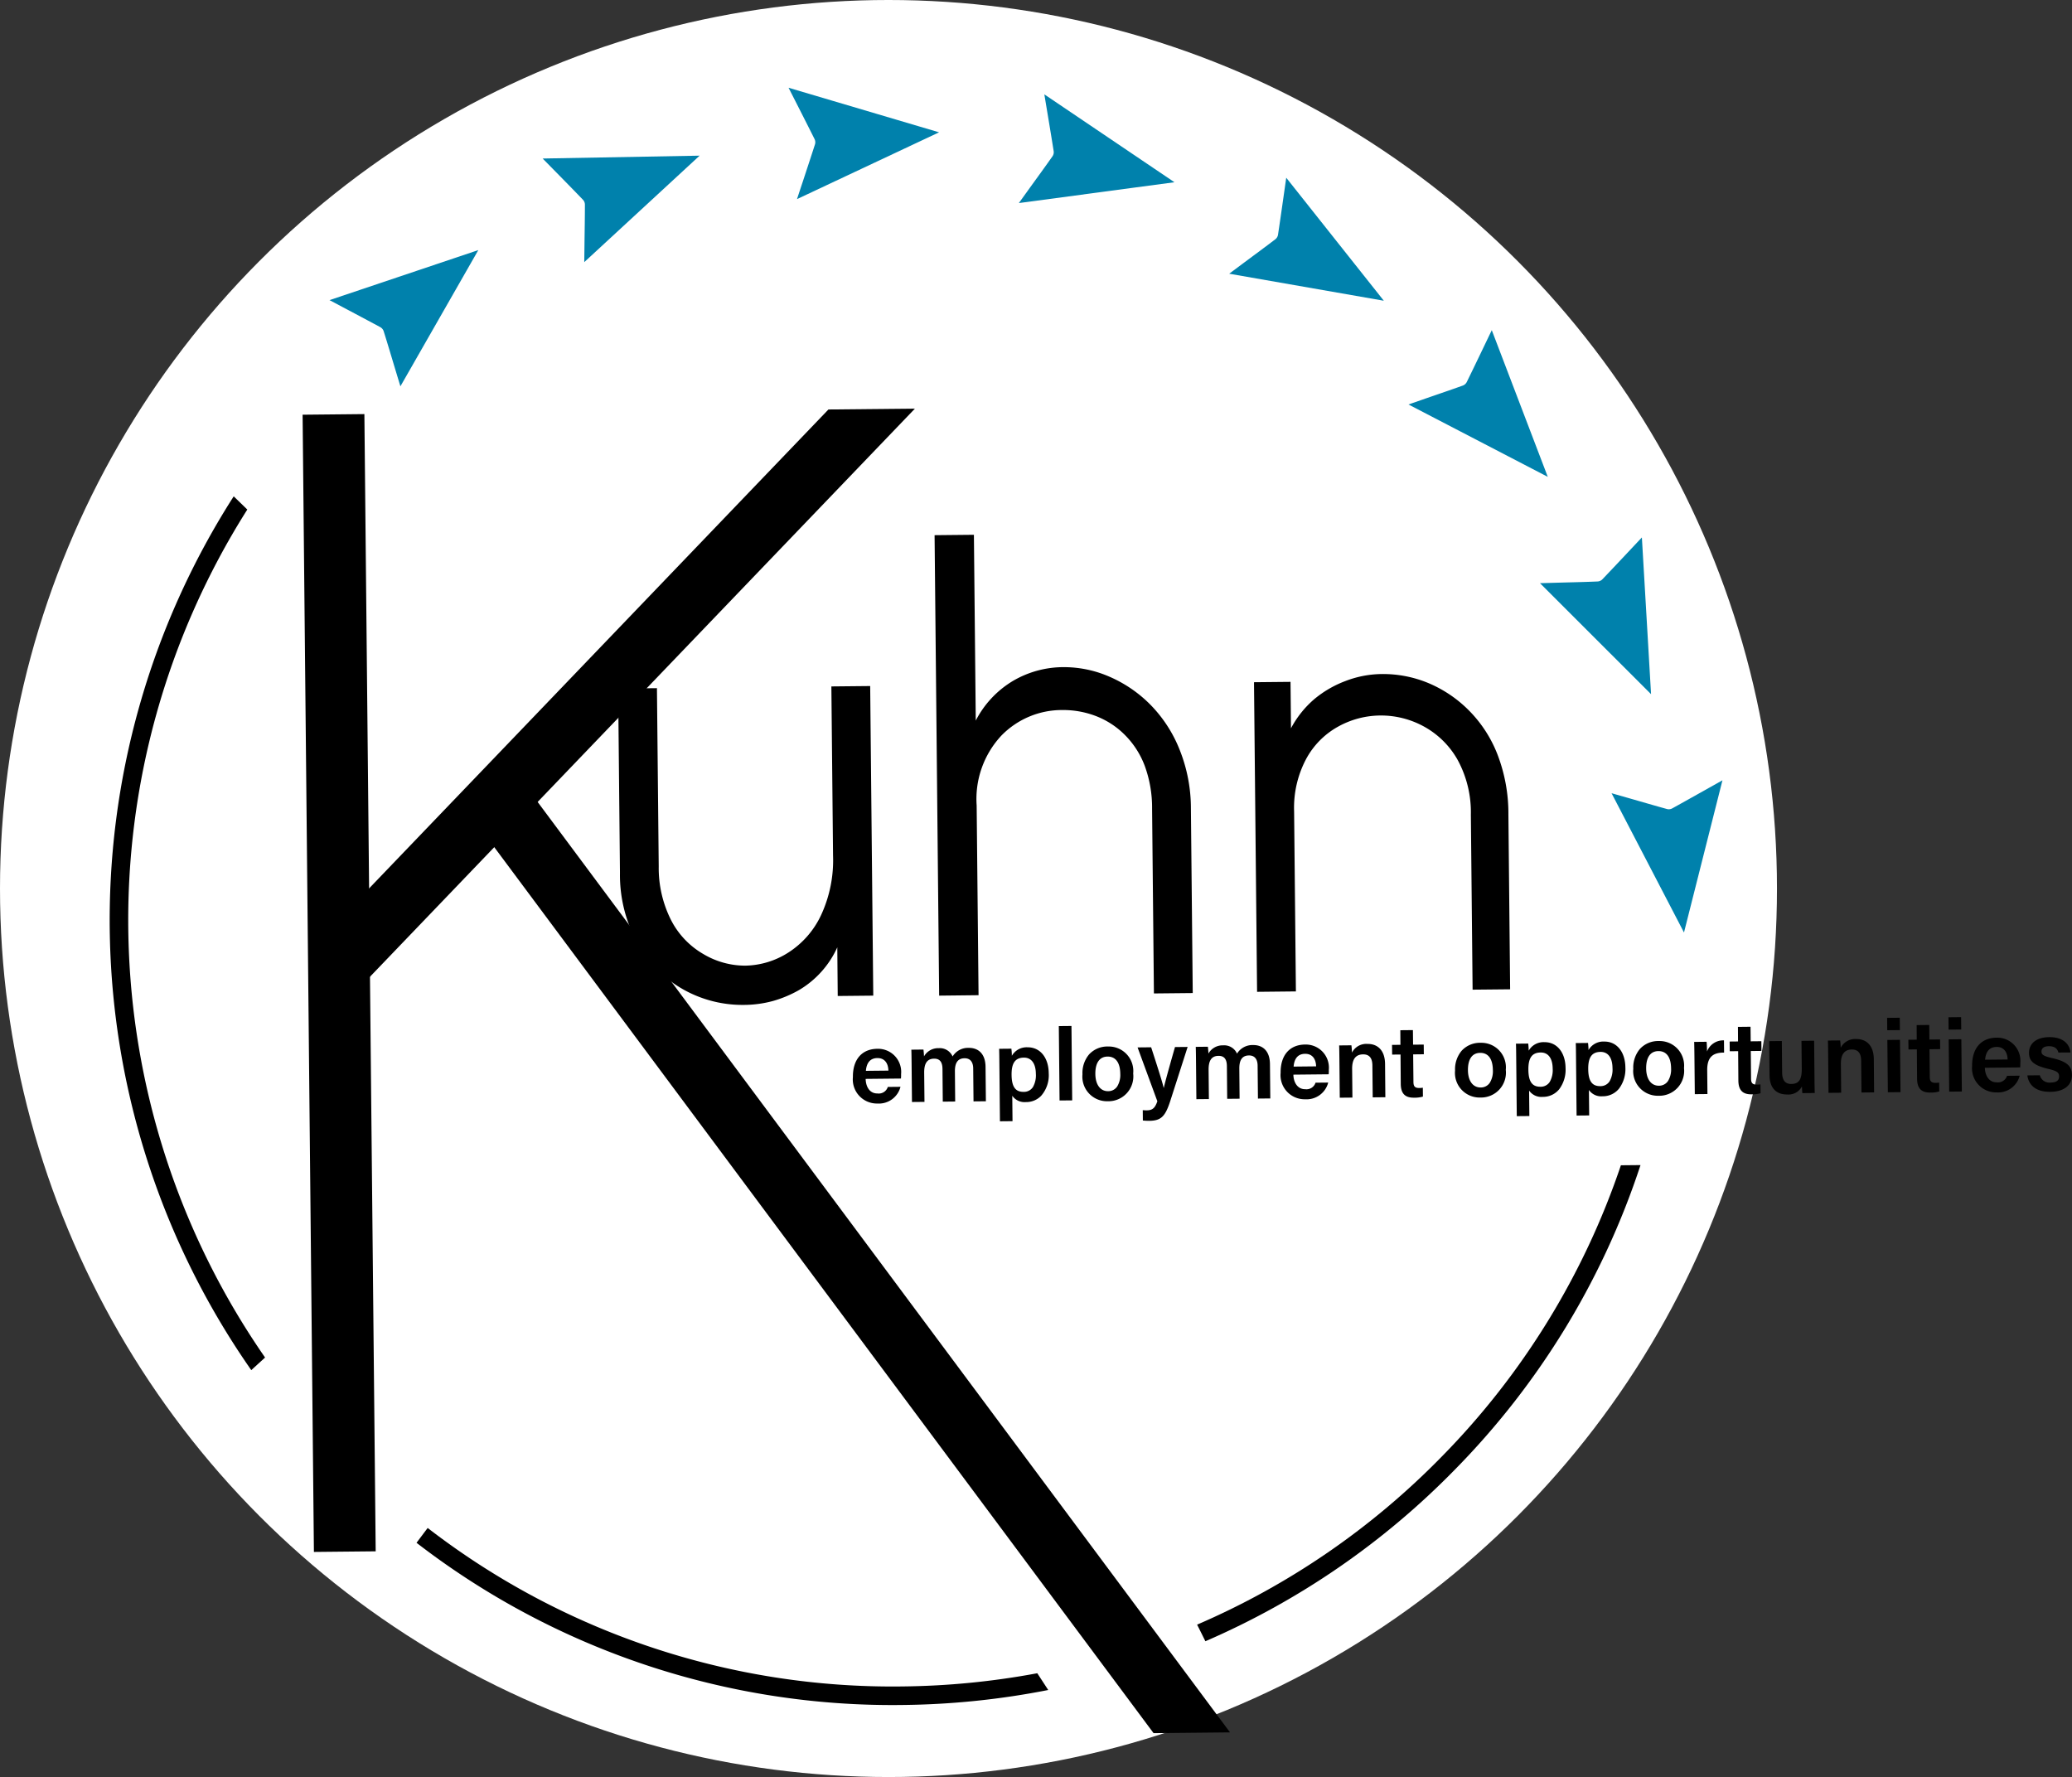
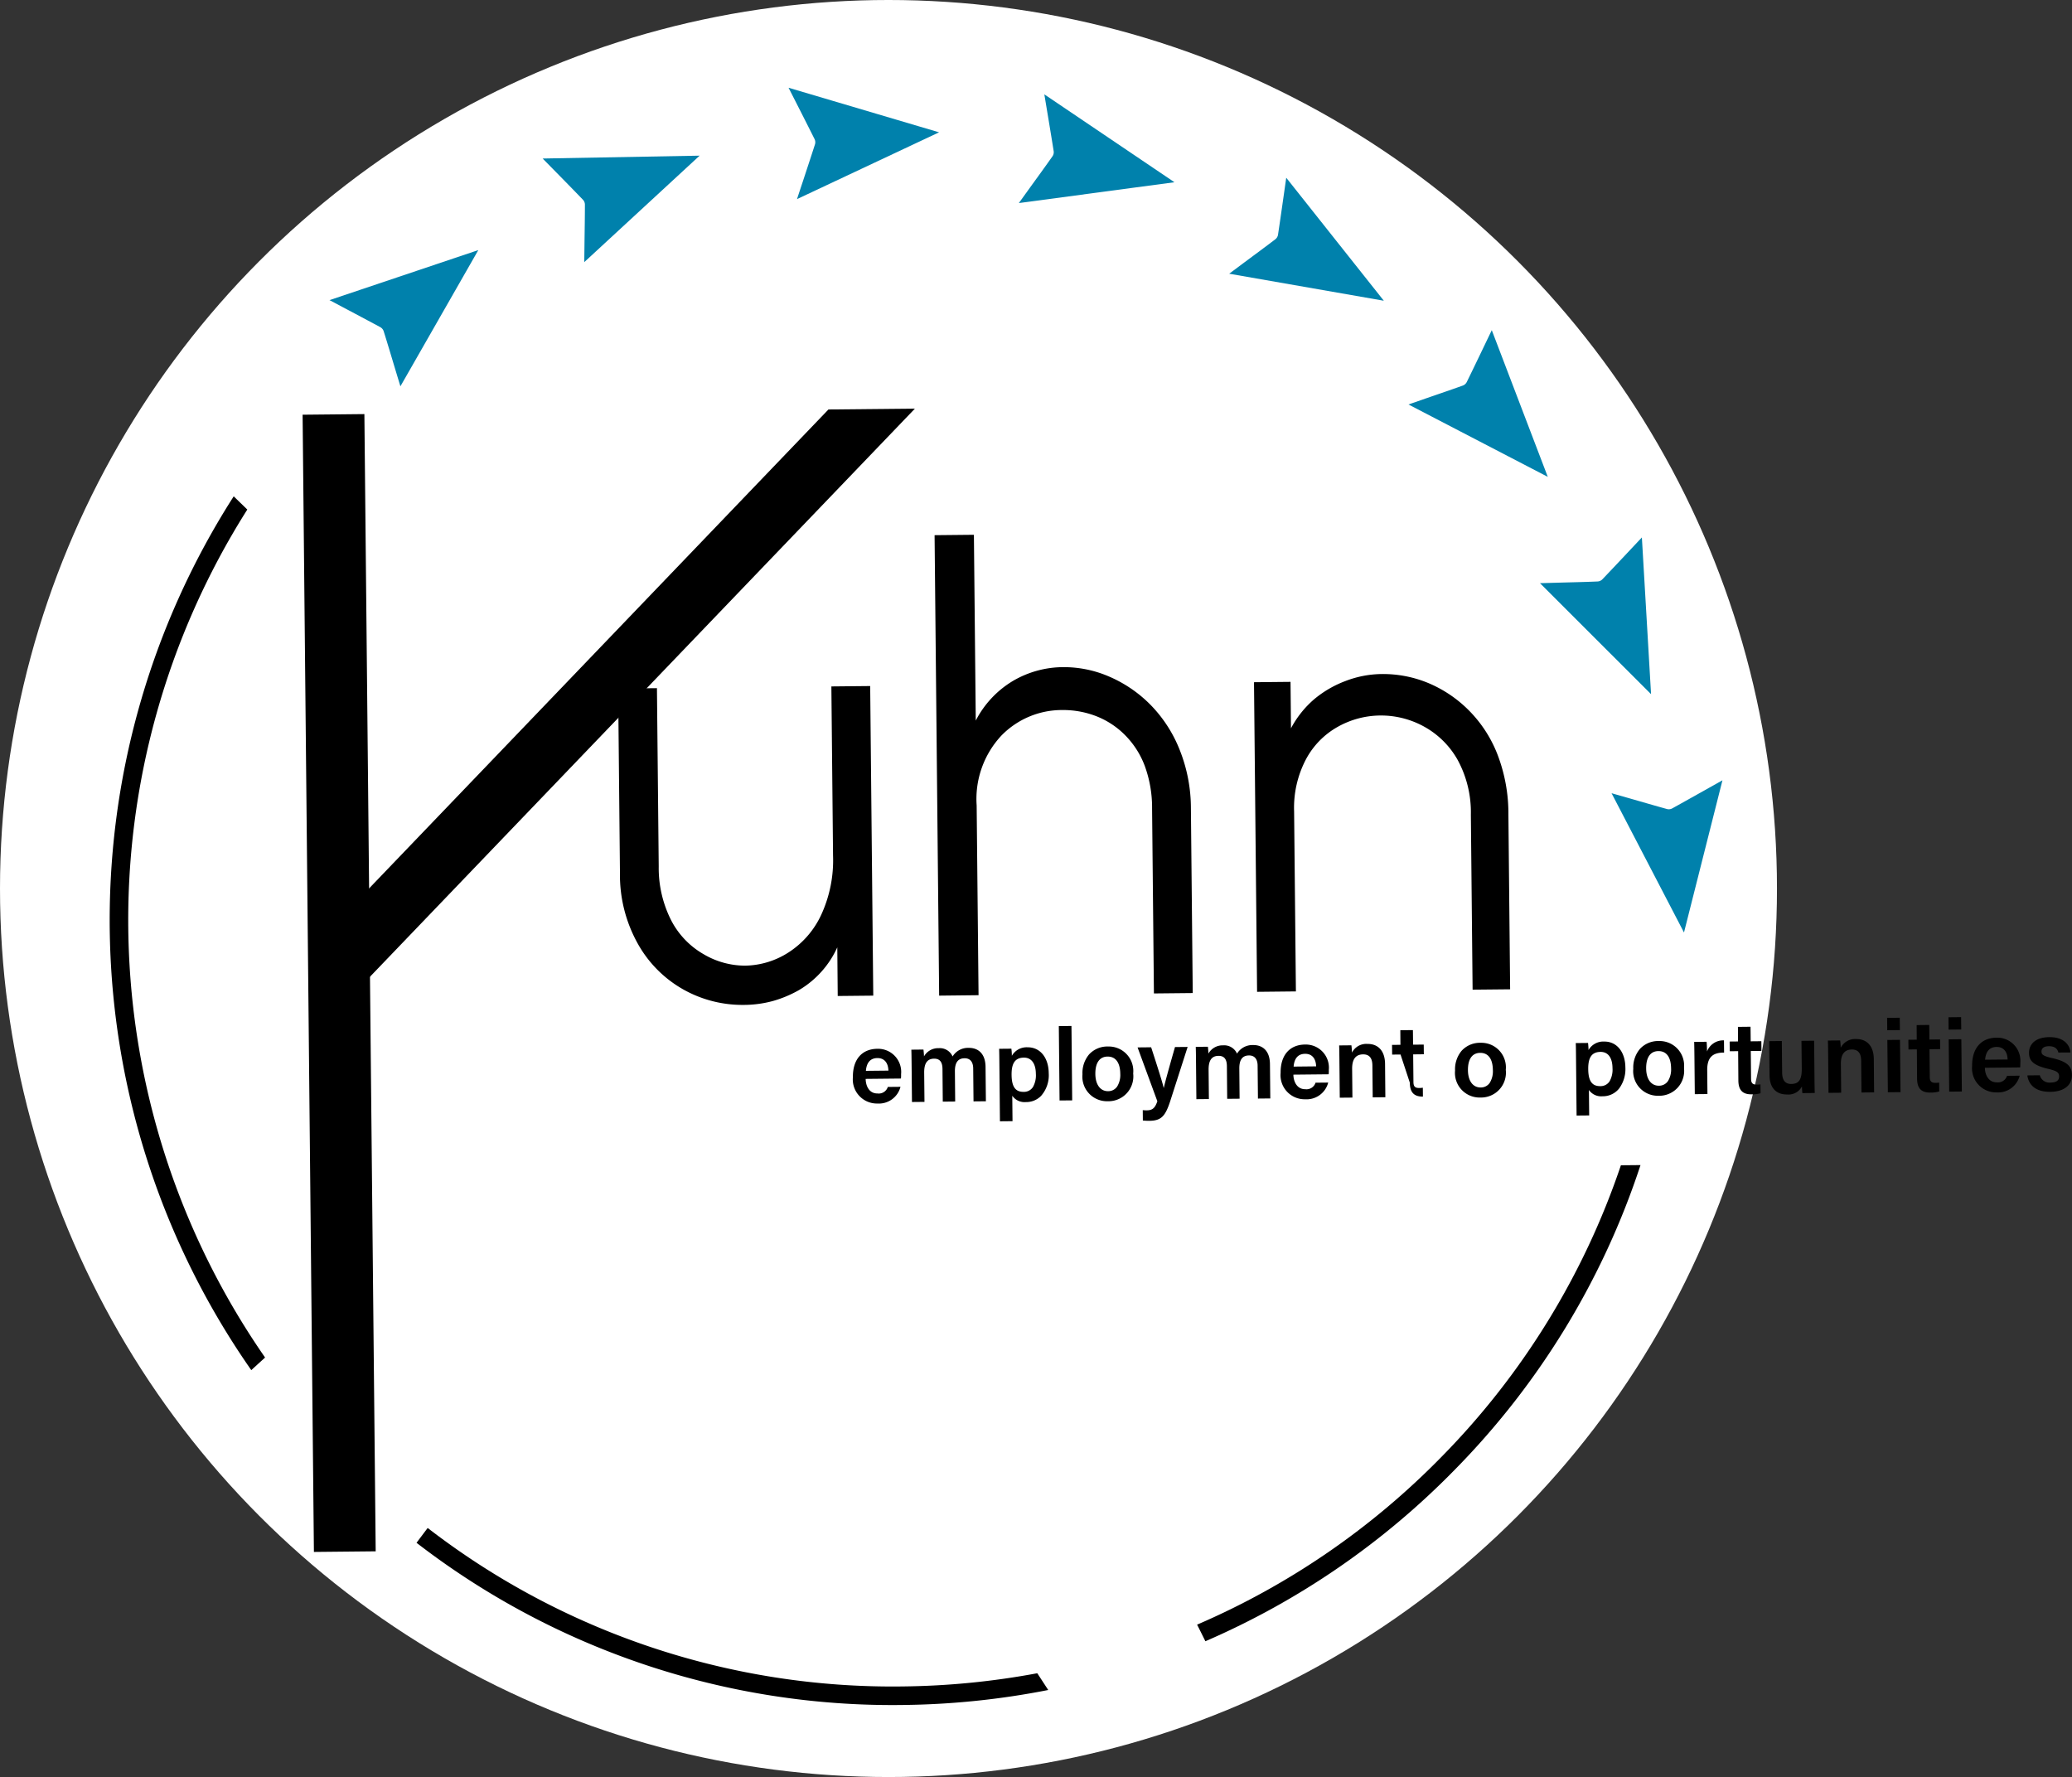
<svg xmlns="http://www.w3.org/2000/svg" id="logo" width="174.904" height="150" viewBox="0 0 174.904 150">
  <rect x="0" y="0" width="174.904" height="150" fill="#333333" stroke="none" />
  <defs>
    <clipPath id="clip-path">
-       <path id="Clip_74" data-name="Clip 74" d="M0,0H63.947V80.373H0Z" fill="none" />
-     </clipPath>
+       </clipPath>
  </defs>
  <circle id="Oval" cx="75" cy="75" r="75" fill="#fff" />
  <g id="Group_82" data-name="Group 82" transform="translate(9.259 7.407)">
    <path id="Fill_1" data-name="Fill 1" d="M2.035,4.621h0A2.035,2.035,0,0,1,0,2.39C-.015.907.756.014,2.063,0h.029A1.952,1.952,0,0,1,4.068,2.14v.008a2.99,2.99,0,0,1-.012.363l-2.979.03c.008.567.273,1.23.994,1.23h.012a.8.8,0,0,0,.864-.551l1.07-.01a1.883,1.883,0,0,1-1.955,1.41ZM2.077.783H2.065c-.582.006-.908.369-.968,1.078l1.9-.019C2.976,1.169,2.643.783,2.077.783Z" transform="translate(62.737 81.122)" />
    <path id="Fill_3" data-name="Fill 3" d="M.02,1.289C.016.908.013.522,0,.152L1.022.141c.016.116.042.389.047.577A1.367,1.367,0,0,1,2.308.025a1.178,1.178,0,0,1,1.174.7A1.519,1.519,0,0,1,4.851,0c.751-.007,1.4.442,1.412,1.606l.029,2.9-1.044.01L5.221,1.746c0-.437-.167-.875-.731-.869C3.9.882,3.669,1.289,3.677,2L3.7,4.528l-1.047.01L2.628,1.811c0-.495-.137-.909-.717-.9s-.835.4-.827,1.189l.024,2.458-1.056.01Z" transform="translate(67.671 81.045)" />
    <path id="Fill_5" data-name="Fill 5" d="M.068,6.245h0L.019,1.194C.015.841.012.476,0,.127L1.034.117a5.33,5.33,0,0,1,.041.6A1.435,1.435,0,0,1,2.4,0h.018C3.465,0,4.174.876,4.186,2.181A2.629,2.629,0,0,1,3.541,4.1a1.74,1.74,0,0,1-1.254.524H2.26a1.261,1.261,0,0,1-1.151-.534L1.13,6.235l-1.061.01ZM2.1.872h-.01c-.729.008-1.049.455-1.039,1.452s.318,1.438,1,1.438h.017a.9.9,0,0,0,.786-.407A2,2,0,0,0,3.1,2.233C3.091,1.368,2.726.872,2.1.872Z" transform="translate(75.081 80.996)" />
    <path id="Fill_7" data-name="Fill 7" d="M.063,6.29,0,.01,1.068,0,1.13,6.28Z" transform="translate(80.119 79.196)" />
    <path id="Fill_9" data-name="Fill 9" d="M2.117,4.62h0A2.077,2.077,0,0,1,0,2.344,2.434,2.434,0,0,1,.555.673,2.088,2.088,0,0,1,2.154,0h.028a2.07,2.07,0,0,1,2.1,2.28A2.1,2.1,0,0,1,2.145,4.62ZM2.132.85H2.118c-.673.006-1.039.529-1.03,1.471.009.894.417,1.45,1.065,1.45h.012a.9.9,0,0,0,.768-.4,1.858,1.858,0,0,0,.259-1.066C3.182,1.367,2.806.85,2.132.85Z" transform="translate(82.115 80.929)" />
    <path id="Fill_11" data-name="Fill 11" d="M1.146.03c.559,1.716.968,3.008,1.058,3.428h.009C2.32,2.994,2.587,2,3.159.01L4.226,0,2.754,4.581C2.335,5.862,1.994,6.227.986,6.237a5.081,5.081,0,0,1-.54-.027L.438,5.336a2.933,2.933,0,0,0,.332.016c.486,0,.705-.193.9-.766L0,.041Z" transform="translate(86.767 80.965)" />
    <path id="Fill_13" data-name="Fill 13" d="M.02,1.289C.016.908.013.522,0,.152L1.023.141c.016.116.041.389.047.577A1.367,1.367,0,0,1,2.308.025a1.178,1.178,0,0,1,1.174.7A1.52,1.52,0,0,1,4.851,0c.751-.007,1.4.442,1.412,1.606l.029,2.9-1.043.01L5.221,1.746c0-.437-.167-.875-.731-.869C3.9.882,3.669,1.289,3.677,2L3.7,4.528l-1.047.01L2.628,1.811c0-.495-.137-.909-.717-.9s-.835.4-.827,1.189l.024,2.458-1.056.01Z" transform="translate(91.679 80.807)" />
    <path id="Fill_15" data-name="Fill 15" d="M2.036,4.621h0A2.035,2.035,0,0,1,0,2.39C-.015.907.756.014,2.063,0h.029A1.951,1.951,0,0,1,4.068,2.14a2.91,2.91,0,0,1-.011.371l-2.979.03c.008.612.318,1.23.994,1.23h.012a.8.8,0,0,0,.864-.551l1.069-.01a1.883,1.883,0,0,1-1.954,1.41ZM2.078.783H2.065c-.583.006-.909.37-.968,1.079l1.9-.02C2.976,1.169,2.643.783,2.078.783Z" transform="translate(98.842 80.763)" />
    <path id="Fill_17" data-name="Fill 17" d="M.02,1.239C.016.861.013.458,0,.127L1.035.117a5.975,5.975,0,0,1,.047.617A1.356,1.356,0,0,1,2.392,0c.867-.009,1.472.553,1.483,1.684L3.9,4.5l-1.067.011-.027-2.7C2.8,1.264,2.6.876,2.018.882c-.624.007-.93.414-.922,1.229L1.12,4.53.052,4.54Z" transform="translate(103.783 80.711)" />
-     <path id="Fill_19" data-name="Fill 19" d="M0,1.249l.708-.007L.7.011,1.763,0l.013,1.231.9-.009.008.818-.9.01.023,2.314c0,.366.108.526.484.522A1.876,1.876,0,0,0,2.6,4.863l.007.751a2.571,2.571,0,0,1-.766.091c-.8.007-1.1-.414-1.105-1.174L.717,2.061l-.708.007Z" transform="translate(108.247 79.544)" />
+     <path id="Fill_19" data-name="Fill 19" d="M0,1.249l.708-.007L.7.011,1.763,0l.013,1.231.9-.009.008.818-.9.01.023,2.314c0,.366.108.526.484.522A1.876,1.876,0,0,0,2.6,4.863l.007.751c-.8.007-1.1-.414-1.105-1.174L.717,2.061l-.708.007Z" transform="translate(108.247 79.544)" />
    <path id="Fill_21" data-name="Fill 21" d="M2.117,4.62h0A2.077,2.077,0,0,1,0,2.344,2.434,2.434,0,0,1,.555.673,2.088,2.088,0,0,1,2.154,0h.028a2.07,2.07,0,0,1,2.1,2.28A2.1,2.1,0,0,1,2.145,4.62ZM2.132.85H2.118c-.673.006-1.039.529-1.03,1.471.009.894.417,1.45,1.065,1.45h.012a.9.9,0,0,0,.768-.4,1.858,1.858,0,0,0,.259-1.066C3.182,1.367,2.806.85,2.132.85Z" transform="translate(113.567 80.616)" />
-     <path id="Fill_23" data-name="Fill 23" d="M.069,6.245h0l-.05-5.05C.016.847.013.479,0,.127L1.035.117a5.8,5.8,0,0,1,.041.6A1.435,1.435,0,0,1,2.406,0h.018c1.042,0,1.75.876,1.763,2.181a2.741,2.741,0,0,1-.543,1.8,1.754,1.754,0,0,1-1.356.637H2.261A1.261,1.261,0,0,1,1.11,4.087l.022,2.148L.07,6.245ZM2.1.872H2.087c-.729.008-1.049.455-1.039,1.452s.317,1.438,1,1.438h.017a.9.9,0,0,0,.786-.407A2,2,0,0,0,3.1,2.233C3.092,1.368,2.727.872,2.1.872Z" transform="translate(118.708 80.563)" />
    <path id="Fill_25" data-name="Fill 25" d="M.069,6.245h0l-.05-5.05C.016.847.013.479,0,.127L1.035.117a5.8,5.8,0,0,1,.041.6A1.435,1.435,0,0,1,2.406,0h.018c1.042,0,1.75.876,1.763,2.181a2.741,2.741,0,0,1-.543,1.8,1.754,1.754,0,0,1-1.356.637H2.261A1.261,1.261,0,0,1,1.11,4.087l.022,2.148L.07,6.245ZM2.1.872h-.01c-.729.008-1.049.455-1.039,1.452s.317,1.438,1,1.438h.017a.9.9,0,0,0,.786-.407A2,2,0,0,0,3.1,2.233C3.092,1.368,2.727.872,2.1.872Z" transform="translate(123.757 80.512)" />
    <path id="Fill_27" data-name="Fill 27" d="M2.117,4.62h0A2.077,2.077,0,0,1,0,2.344,2.434,2.434,0,0,1,.555.673,2.088,2.088,0,0,1,2.154,0h.028a2.07,2.07,0,0,1,2.1,2.28A2.1,2.1,0,0,1,2.145,4.62ZM2.132.85H2.118c-.673.006-1.039.529-1.03,1.471.009.894.417,1.45,1.065,1.45h.012a.9.9,0,0,0,.768-.4,1.858,1.858,0,0,0,.259-1.066C3.182,1.367,2.806.85,2.132.85Z" transform="translate(128.611 80.467)" />
    <path id="Fill_29" data-name="Fill 29" d="M.021,1.326C.016.827.01.452,0,.129L1.047.118c.016.106.035.513.038.816A1.461,1.461,0,0,1,2.515,0l.01,1.03c-.893,0-1.436.325-1.425,1.5l.02,2-1.067.01Z" transform="translate(133.752 80.412)" />
    <path id="Fill_31" data-name="Fill 31" d="M0,1.249l.708-.007L.7.011,1.763,0l.013,1.231.9-.009.008.818-.9.01.023,2.314c0,.366.108.526.484.522A1.876,1.876,0,0,0,2.6,4.863l.007.751a2.571,2.571,0,0,1-.766.091c-.8.007-1.1-.414-1.105-1.174L.717,2.061l-.708.007Z" transform="translate(136.746 79.261)" />
    <path id="Fill_33" data-name="Fill 33" d="M3.823,3.13c0,.427.012.934.021,1.284L2.8,4.424c-.018-.117-.03-.365-.038-.561a1.276,1.276,0,0,1-1.249.676C.666,4.548.04,4.067.029,2.922L0,.038,1.065.027l.027,2.667c.005.519.171.964.768.958.642-.007.9-.358.888-1.308L2.724.011,3.792,0Z" transform="translate(140.085 80.439)" />
    <path id="Fill_35" data-name="Fill 35" d="M.02,1.239C.016.861.013.458,0,.127L1.035.117a5.975,5.975,0,0,1,.047.617A1.356,1.356,0,0,1,2.392,0c.867-.009,1.472.553,1.483,1.684L3.9,4.5l-1.067.011-.027-2.7C2.8,1.264,2.6.876,2.018.882c-.624.007-.93.414-.922,1.229L1.12,4.53.052,4.54Z" transform="translate(145.04 80.301)" />
    <path id="Fill_37" data-name="Fill 37" d="M.062,6.29h0L.019,1.877l1.067-.011L1.13,6.28.063,6.29ZM.01,1.054h0L0,.01,1.067,0l.011,1.044-1.067.01Z" transform="translate(150.039 78.501)" />
    <path id="Fill_39" data-name="Fill 39" d="M0,1.249l.708-.007L.7.011,1.763,0l.013,1.231.9-.009.008.818-.9.01.023,2.314c0,.366.108.526.484.522A1.876,1.876,0,0,0,2.6,4.863l.007.751a2.571,2.571,0,0,1-.766.091c-.8.007-1.1-.414-1.105-1.174L.717,2.061l-.708.007Z" transform="translate(151.832 79.111)" />
    <path id="Fill_41" data-name="Fill 41" d="M.062,6.29h0L.019,1.877l1.067-.011L1.13,6.28.063,6.29ZM.01,1.054h0L0,.01,1.067,0l.011,1.044-1.067.01Z" transform="translate(155.217 78.449)" />
    <path id="Fill_43" data-name="Fill 43" d="M2.036,4.621h0A2.035,2.035,0,0,1,0,2.39C-.015.907.756.014,2.063,0h.029A1.951,1.951,0,0,1,4.068,2.14a2.91,2.91,0,0,1-.011.371l-2.979.03c.008.612.318,1.23.994,1.23h.012a.8.8,0,0,0,.864-.551l1.069-.01a1.883,1.883,0,0,1-1.954,1.41ZM2.078.783H2.065c-.583.006-.909.369-.968,1.078l1.9-.019C2.976,1.169,2.643.783,2.078.783Z" transform="translate(157.213 80.183)" />
    <path id="Fill_45" data-name="Fill 45" d="M1.052,3.219a.844.844,0,0,0,.924.613c.518-.005.71-.209.707-.521,0-.327-.2-.463-.9-.628C.4,2.359.149,1.936.143,1.322.137.681.589.013,1.854,0S3.59.689,3.64,1.293L2.621,1.3c-.049-.2-.2-.541-.807-.535-.476.005-.622.225-.62.454,0,.256.155.38.9.549,1.431.32,1.664.8,1.67,1.453.007.745-.561,1.382-1.824,1.395S.11,4.014,0,3.23Z" transform="translate(161.875 80.139)" />
    <path id="Fill_47" data-name="Fill 47" d="M.154,15.774,0,.211,3.276.179l.15,15.05A9.762,9.762,0,0,0,4.45,19.722a6.988,6.988,0,0,0,2.741,2.9,6.9,6.9,0,0,0,3.53.98,6.949,6.949,0,0,0,3.637-1.1,7.534,7.534,0,0,0,2.778-3.178,10.992,10.992,0,0,0,1.005-5.015L18,.033,21.276,0l.26,26.133-3,.03L18.5,22.056a8.028,8.028,0,0,1-3.219,3.6,9.919,9.919,0,0,1-2.222.932,9.54,9.54,0,0,1-2.465.328A10.185,10.185,0,0,1,5.61,25.672a10.034,10.034,0,0,1-3.9-3.835A11.876,11.876,0,0,1,.154,15.774" transform="translate(42.92 50.502)" />
    <path id="Fill_49" data-name="Fill 49" d="M.386,38.9,0,.033,3.32,0l.156,15.684a8.349,8.349,0,0,1,3.157-3.36,8.439,8.439,0,0,1,4.214-1.152,9.607,9.607,0,0,1,3.91.805,10.978,10.978,0,0,1,3.473,2.378,11.414,11.414,0,0,1,2.464,3.81,13.306,13.306,0,0,1,.943,4.912l.155,15.605-3.277.033L18.36,23.111a10.273,10.273,0,0,0-.617-3.6,7.326,7.326,0,0,0-1.7-2.636,6.979,6.979,0,0,0-2.471-1.592,7.718,7.718,0,0,0-2.781-.491,7.136,7.136,0,0,0-5.145,2.15,7.84,7.84,0,0,0-2.094,5.906l.16,16.015Z" transform="translate(69.632 37.735)" />
    <path id="Fill_51" data-name="Fill 51" d="M.26,26.824,0,.69,3.083.66l.039,3.92A8.447,8.447,0,0,1,5.071,2.134,9.058,9.058,0,0,1,7.717.591,8.732,8.732,0,0,1,10.773,0a9.966,9.966,0,0,1,3.9.743A10.6,10.6,0,0,1,18.1,3.031a10.817,10.817,0,0,1,2.452,3.756,13.867,13.867,0,0,1,.923,5.054l.146,14.771-3.168.031-.147-14.77a9.263,9.263,0,0,0-1.113-4.621,7.273,7.273,0,0,0-2.842-2.819A7.528,7.528,0,0,0,10.635,3.5a7.447,7.447,0,0,0-3.548.946,6.81,6.81,0,0,0-2.71,2.769A8.758,8.758,0,0,0,3.386,11.6l.151,15.19Z" transform="translate(96.595 49.489)" />
    <path id="Fill_53" data-name="Fill 53" d="M0,4.224,12.561,0,5.984,11.5c-.163-.536-.312-1.029-.461-1.523-.316-1.047-.626-2.1-.954-3.137a.611.611,0,0,0-.283-.335C2.884,5.751,1.473,5.006,0,4.224" transform="translate(18.556 13.703)" fill="#0081ac" />
    <path id="Fill_55" data-name="Fill 55" d="M0,.242,13.25,0,3.513,8.988c.007-.561.013-1.076.019-1.592.014-1.093.035-2.188.035-3.279a.609.609,0,0,0-.169-.4C2.29,2.567,1.169,1.432,0,.242" transform="translate(36.548 5.732)" fill="#0081ac" />
    <path id="Fill_57" data-name="Fill 57" d="M0,0,12.707,3.762.714,9.4c.175-.533.336-1.022.5-1.511C1.555,6.847,1.9,5.81,2.234,4.769a.609.609,0,0,0-.039-.437C1.483,2.907.756,1.486,0,0" transform="translate(57.305)" fill="#0081ac" />
    <path id="Fill_59" data-name="Fill 59" d="M2.151,0,13.134,7.417,0,9.176.93,7.884C1.57,7,2.216,6.114,2.844,5.22a.611.611,0,0,0,.095-.428C2.689,3.219,2.424,1.645,2.151,0" transform="translate(76.746 0.558)" fill="#0081ac" />
    <path id="Fill_61" data-name="Fill 61" d="M4.816,0l8.237,10.381L0,8.1l1.276-.951c.878-.652,1.76-1.3,2.627-1.962a.609.609,0,0,0,.219-.38c.236-1.576.458-3.156.694-4.807" transform="translate(94.501 7.597)" fill="#0081ac" />
    <path id="Fill_63" data-name="Fill 63" d="M7.033,0C8.62,4.156,10.179,8.241,11.76,12.382L0,6.272,1.5,5.75c1.033-.358,2.07-.709,3.1-1.079a.615.615,0,0,0,.324-.3C5.624,2.943,6.311,1.5,7.033,0" transform="translate(109.634 20.463)" fill="#0081ac" />
    <path id="Fill_65" data-name="Fill 65" d="M8.6,0c.26,4.441.516,8.806.775,13.23L0,3.861l1.591-.045c1.093-.03,2.187-.052,3.278-.1a.612.612,0,0,0,.4-.185C6.366,2.382,7.456,1.216,8.6,0" transform="translate(120.737 37.959)" fill="#0081ac" />
    <path id="Fill_67" data-name="Fill 67" d="M9.361,0,6.114,12.848,0,1.091l1.531.437c1.051.3,2.1.609,3.155.9a.608.608,0,0,0,.435-.056C6.516,1.6,7.906.815,9.361,0" transform="translate(126.778 58.458)" fill="#0081ac" />
    <path id="Fill_69" data-name="Fill 69" d="M6.169,95.994l-5.215.052L0,.052,5.215,0Z" transform="translate(16.285 27.547)" />
    <path id="Fill_71" data-name="Fill 71" d="M43.2.072,0,45.111l3.764,3.61L50.5,0Z" transform="translate(17.472 27.086)" />
    <g id="Group_75" data-name="Group 75" transform="translate(30.623 58.516)">
      <path id="Clip_74-2" data-name="Clip 74" d="M0,0H63.947V80.373H0Z" fill="none" />
      <g id="Group_75-2" data-name="Group 75" clip-path="url(#clip-path)">
        <path id="Fill_73" data-name="Fill 73" d="M63.947,80.308,4.184,0,0,3.114,57.494,80.373Z" />
      </g>
    </g>
    <path id="Fill_76" data-name="Fill 76" d="M13.117,72.693a64.777,64.777,0,0,1-1.5-71.579L10.469,0a66.342,66.342,0,0,0,1.482,73.756l1.166-1.063" transform="translate(0 34.49)" />
    <path id="Fill_78" data-name="Fill 78" d="M52.4,12.263a65.444,65.444,0,0,1-11.409,1.115A64.195,64.195,0,0,1,.941,0L0,1.251A65.744,65.744,0,0,0,41.007,14.943a67.005,67.005,0,0,0,12.317-1.265Z" transform="translate(25.901 121.569)" />
    <path id="Fill_80" data-name="Fill 80" d="M35.774.016A64.437,64.437,0,0,1,20.649,24.609,64.588,64.588,0,0,1,0,38.791l.165.326L.7,40.193A66.153,66.153,0,0,0,21.765,25.7,65.972,65.972,0,0,0,37.429,0Z" transform="translate(91.792 90.939)" />
  </g>
</svg>